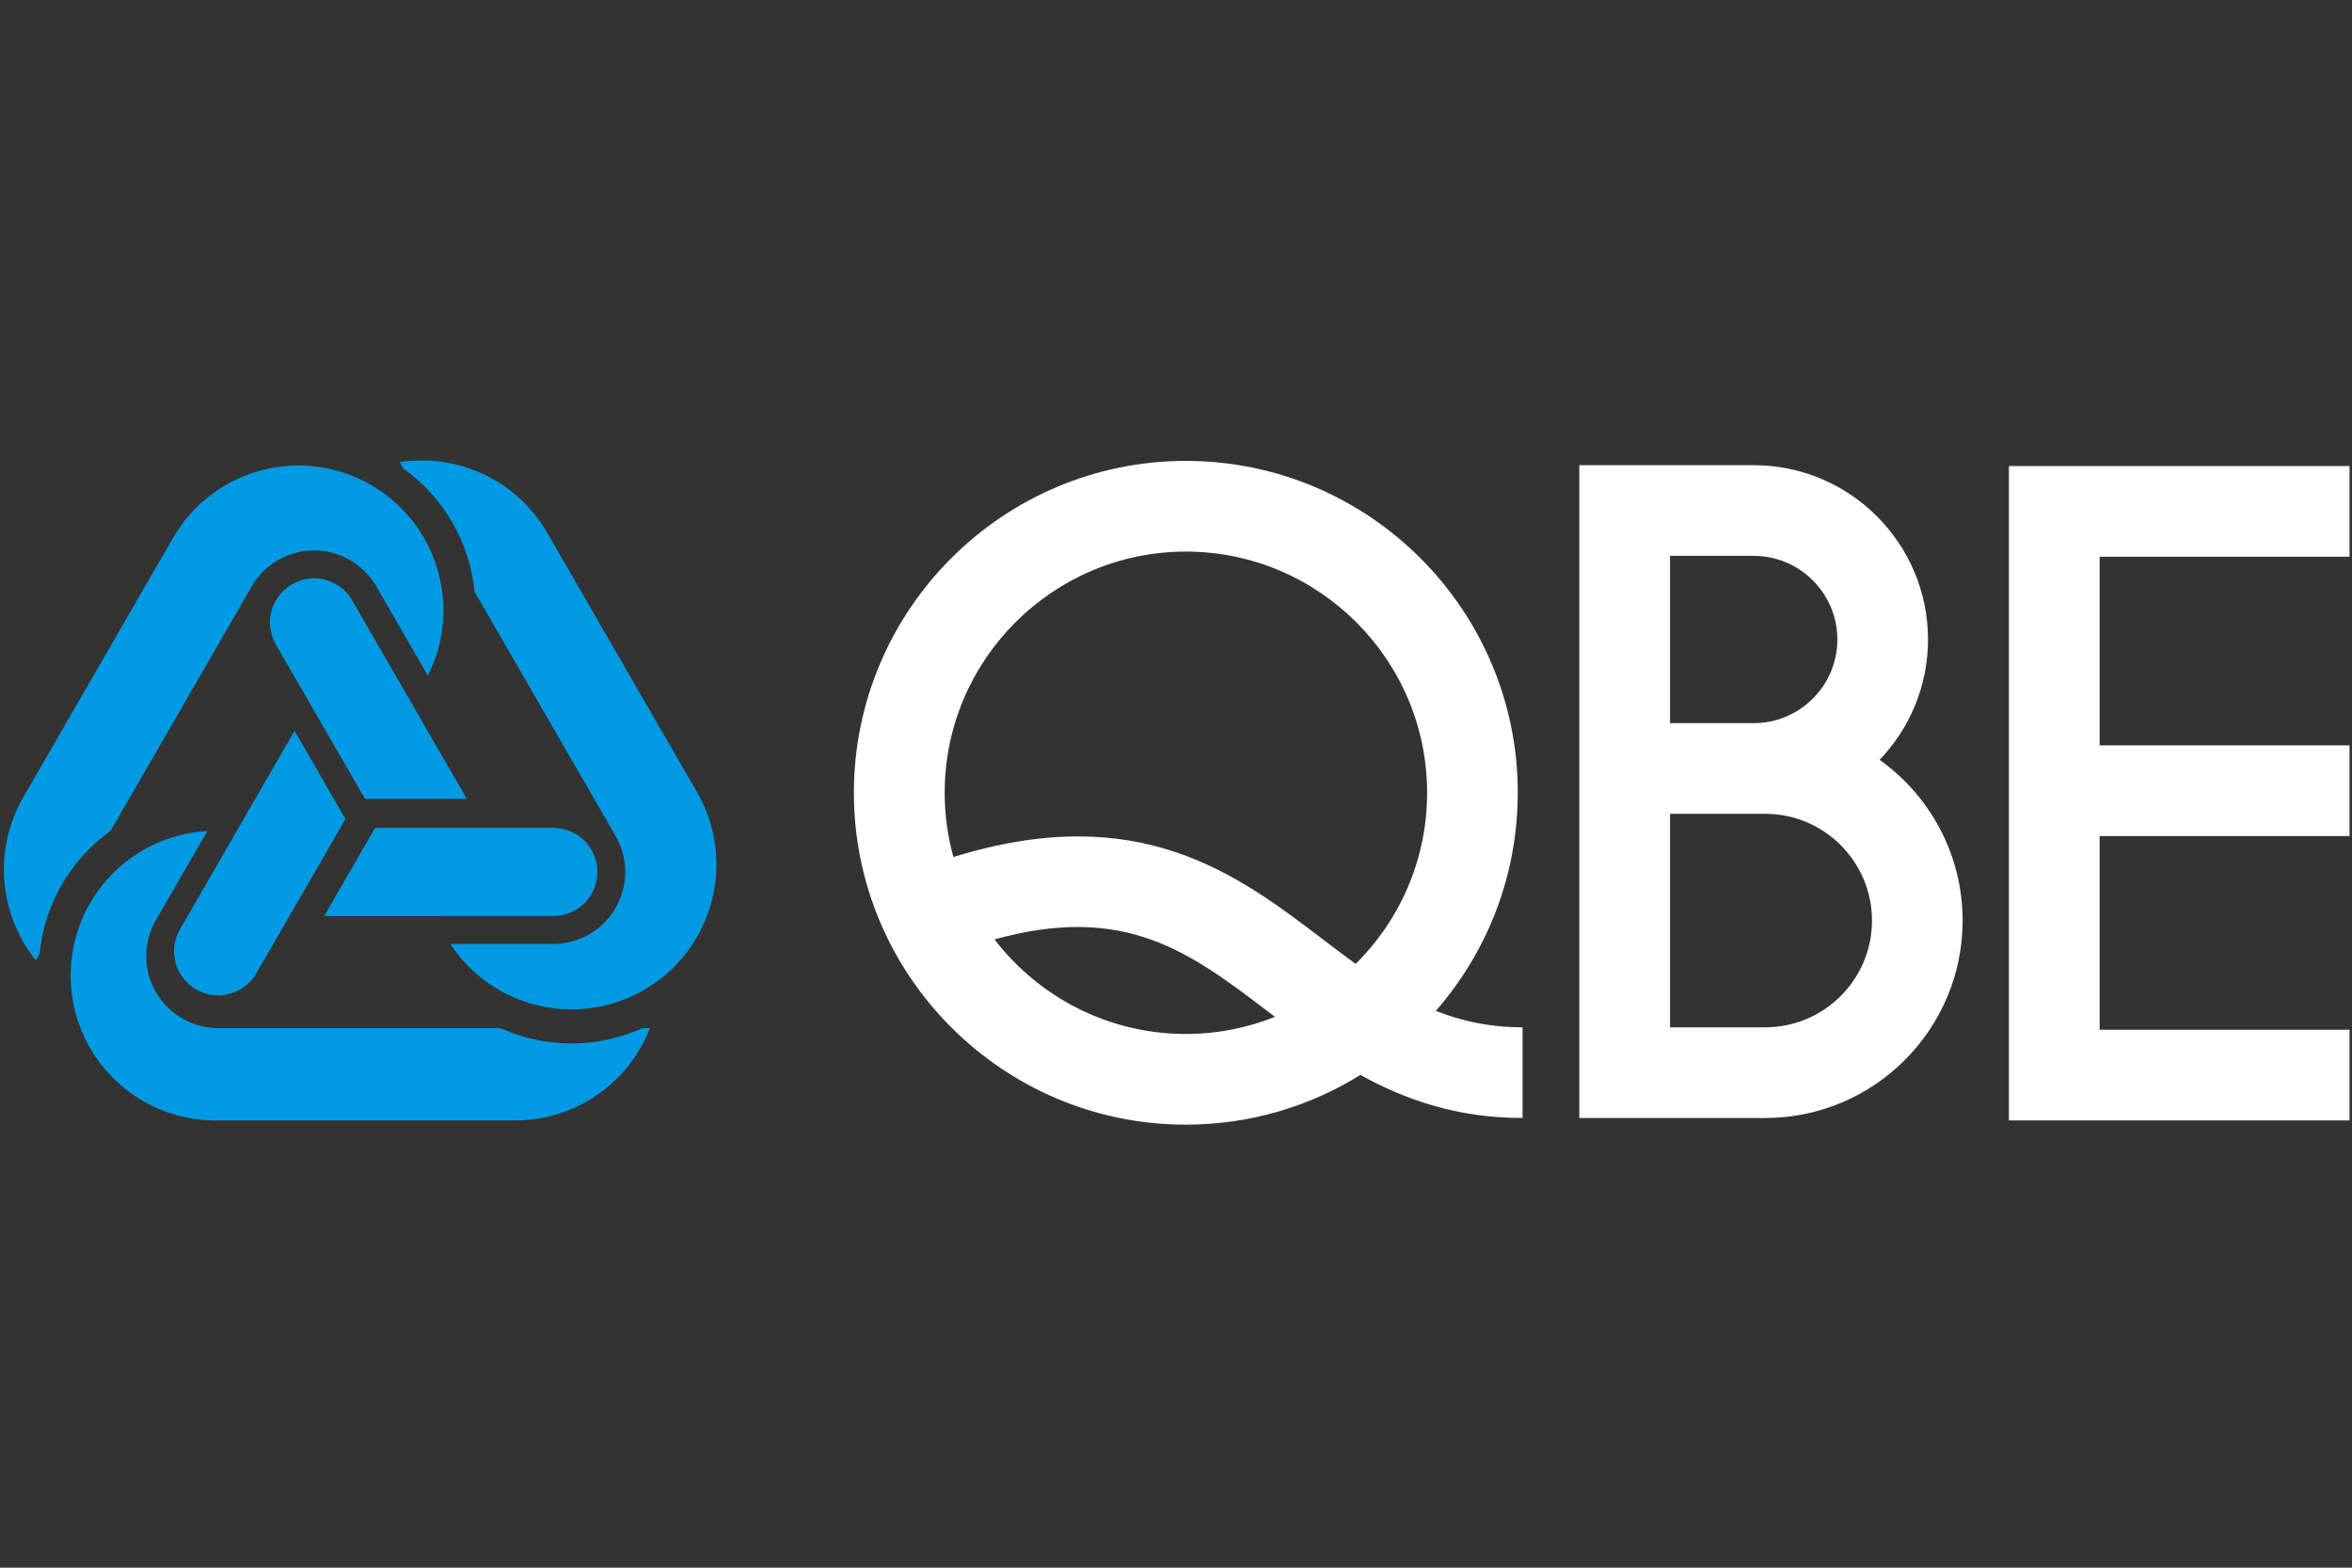
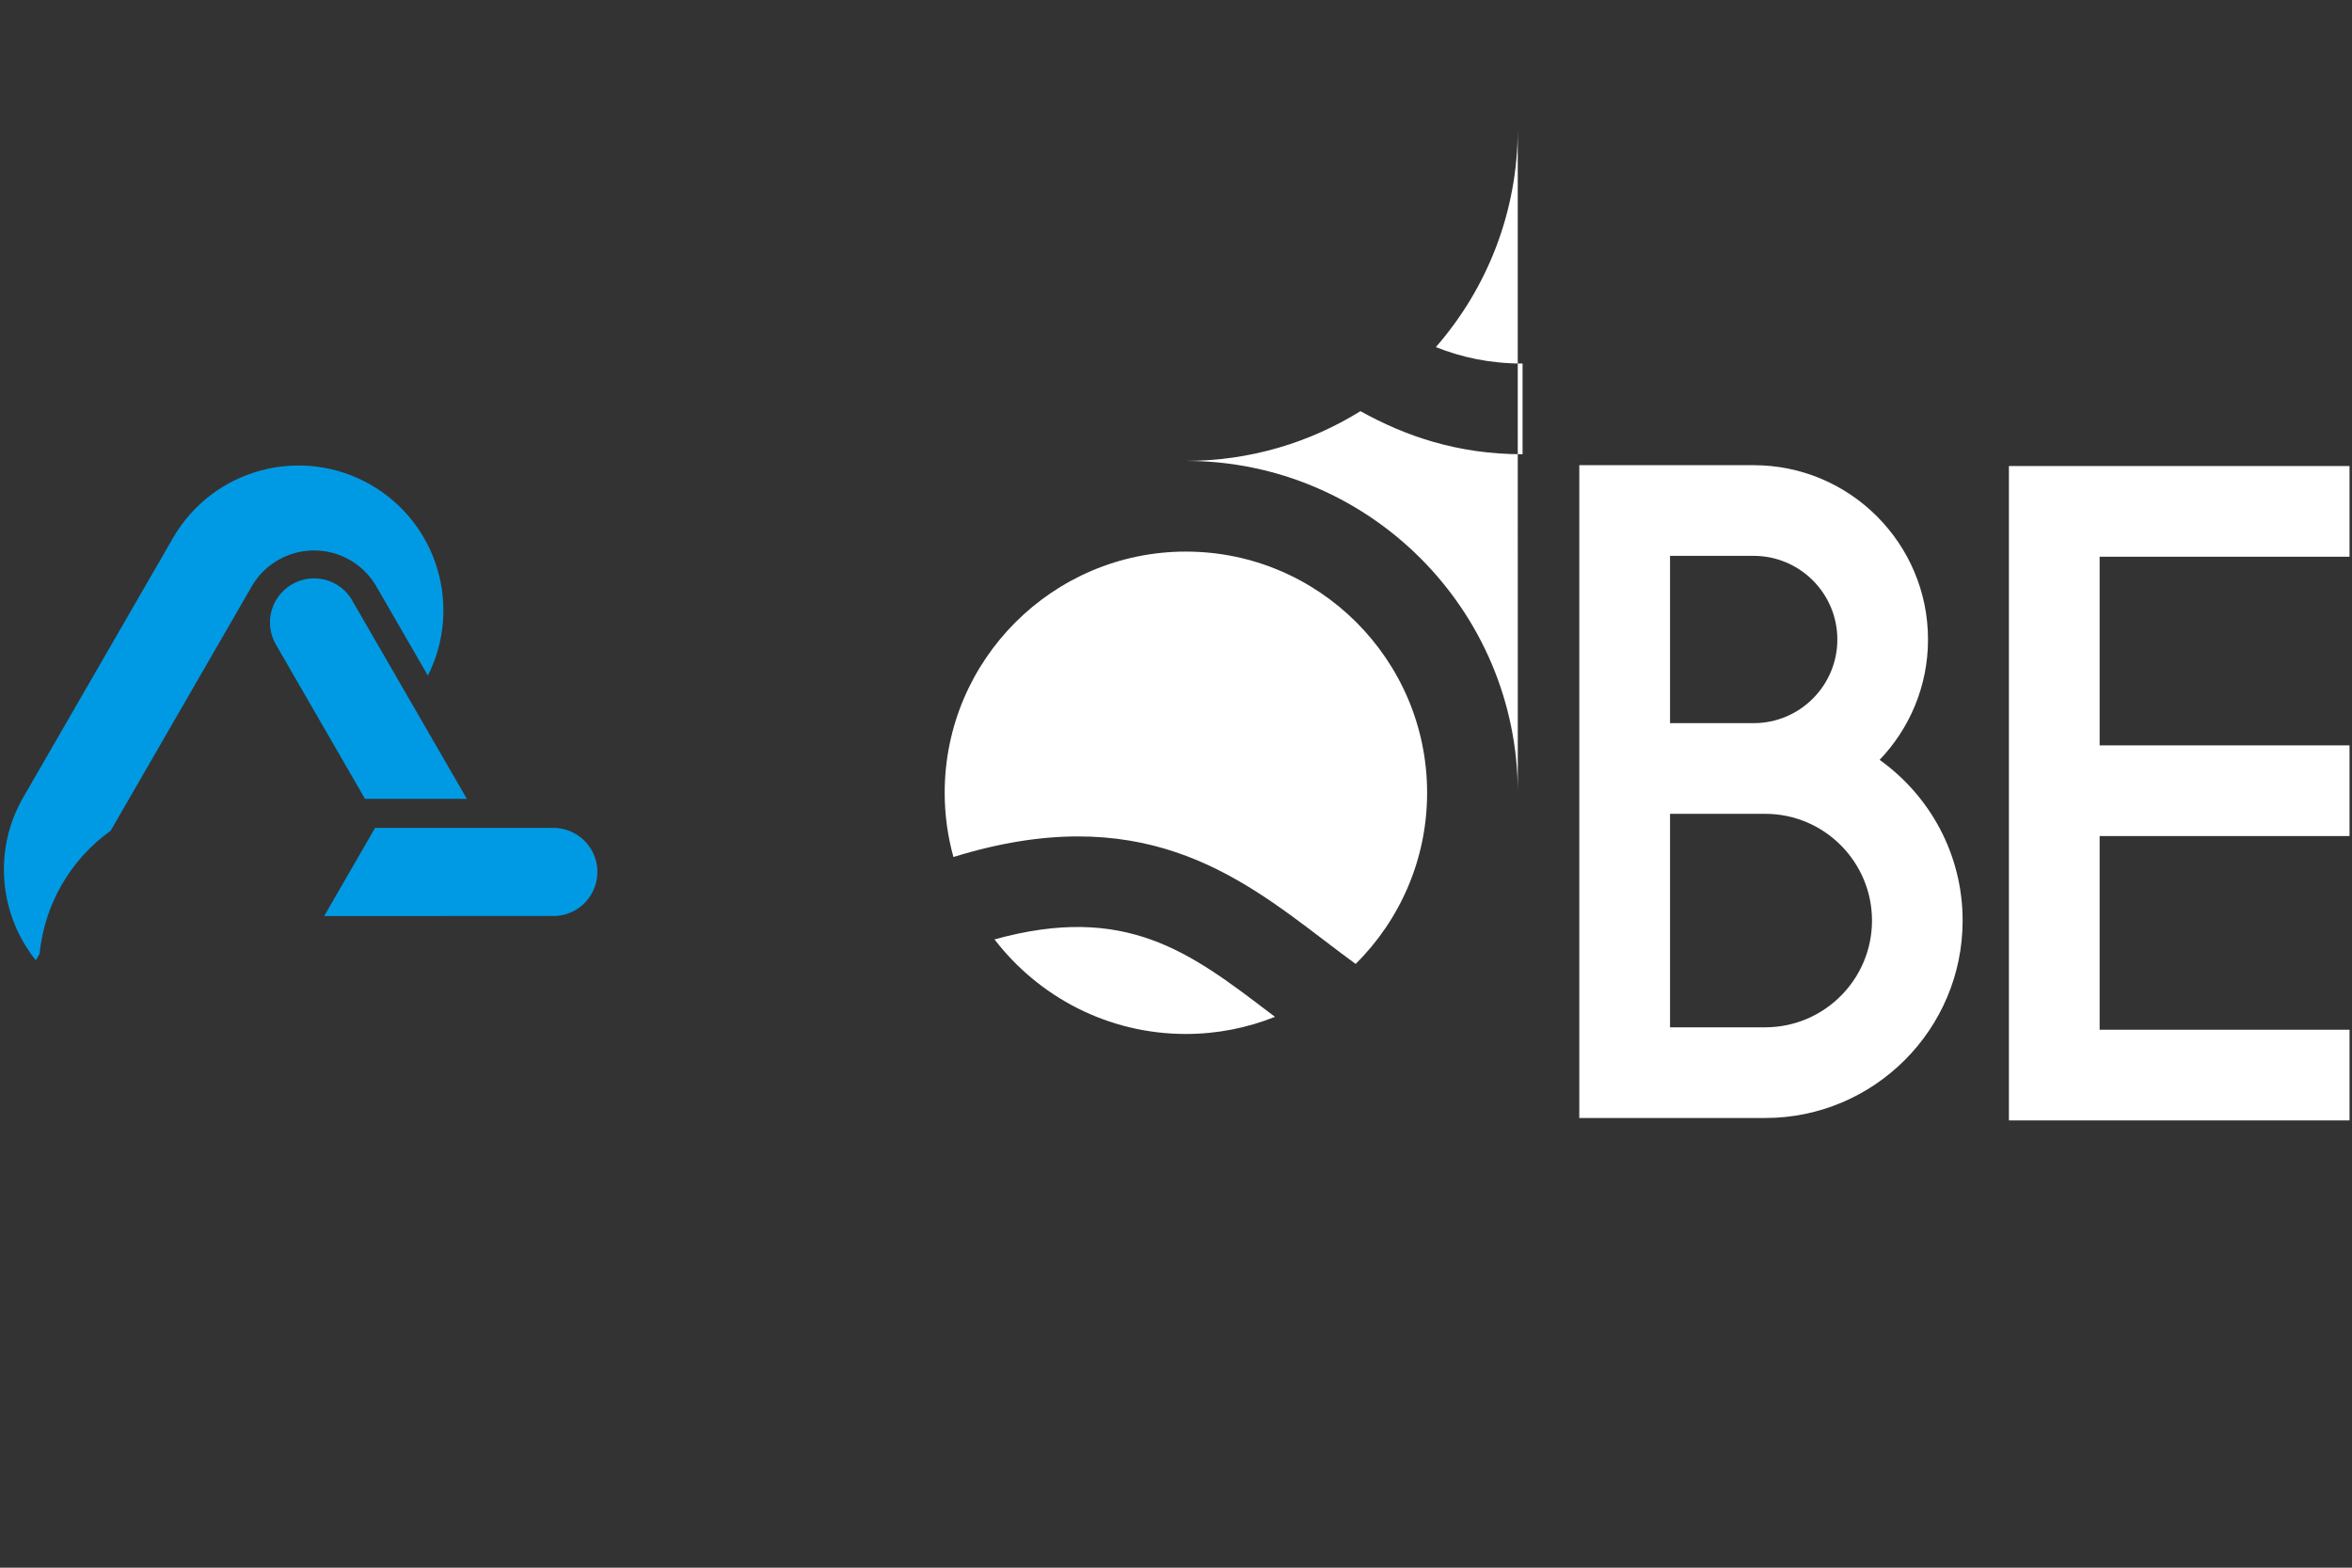
<svg xmlns="http://www.w3.org/2000/svg" id="Layer_2" data-name="Layer 2" viewBox="0 0 600 400">
  <rect x="0" y="0" width="600" height="400" fill="#333333" stroke="none" />
  <defs>
    <style> .cls-1 { fill: none; } .cls-2 { fill: #fff; } .cls-3 { fill: #009ae4; } </style>
  </defs>
  <g id="Layer_4" data-name="Layer 4">
    <g>
      <g>
        <g>
-           <path class="cls-2" d="M387.19,202.28c0-46.69-37.99-84.68-84.68-84.68s-84.68,37.99-84.68,84.68,37.99,84.68,84.68,84.68c16.33,0,31.59-4.65,44.54-12.69,11.42,6.34,24.7,10.99,41.36,10.99v-23.14c-8.38,0-15.55-1.58-22.12-4.2,13-14.89,20.89-34.36,20.89-55.63ZM302.52,140.74c33.93,0,61.54,27.61,61.54,61.54,0,17.06-6.98,32.51-18.23,43.67-2.68-1.95-5.37-4-8.12-6.09-22.19-16.9-47.11-35.86-94.49-21.19-1.45-5.22-2.23-10.71-2.23-16.39,0-33.93,27.61-61.54,61.54-61.54ZM302.52,263.82c-19.87,0-37.56-9.47-48.82-24.13,33.41-9.25,49.84,3.24,69.99,18.58.52.39,1.04.79,1.56,1.18-7.04,2.81-14.7,4.37-22.73,4.37Z" />
+           <path class="cls-2" d="M387.19,202.28c0-46.69-37.99-84.68-84.68-84.68c16.33,0,31.59-4.65,44.54-12.69,11.42,6.34,24.7,10.99,41.36,10.99v-23.14c-8.38,0-15.55-1.58-22.12-4.2,13-14.89,20.89-34.36,20.89-55.63ZM302.52,140.74c33.93,0,61.54,27.61,61.54,61.54,0,17.06-6.98,32.51-18.23,43.67-2.68-1.95-5.37-4-8.12-6.09-22.19-16.9-47.11-35.86-94.49-21.19-1.45-5.22-2.23-10.71-2.23-16.39,0-33.93,27.61-61.54,61.54-61.54ZM302.52,263.82c-19.87,0-37.56-9.47-48.82-24.13,33.41-9.25,49.84,3.24,69.99,18.58.52.39,1.04.79,1.56,1.18-7.04,2.81-14.7,4.37-22.73,4.37Z" />
          <polygon class="cls-2" points="599.37 142.05 599.37 118.91 512.48 118.91 512.48 285.88 599.37 285.88 599.37 262.74 535.62 262.74 535.62 213.32 599.37 213.32 599.37 190.18 535.62 190.18 535.62 142.05 599.37 142.05" />
          <path class="cls-2" d="M479.5,193.87c7.64-7.99,12.34-18.8,12.34-30.7,0-24.53-19.95-44.48-44.48-44.48h-44.48v166.57h47.42c27.78,0,50.37-22.6,50.37-50.37,0-16.9-8.37-31.87-21.18-41.01ZM426.03,141.83h21.34c11.77,0,21.34,9.57,21.34,21.34s-9.57,21.34-21.34,21.34h-21.34v-42.68ZM450.31,262.12h-24.28v-54.47h21.34s.02,0,.03,0h2.91c15.02,0,27.24,12.22,27.24,27.24s-12.22,27.23-27.24,27.23Z" />
        </g>
        <g>
-           <path class="cls-3" d="M145.84,266.24h0c-6.41,0-12.6-1.38-18.23-3.92H55.67c-10.13,0-18.37-8.24-18.37-18.37,0-2.95.73-5.9,2.1-8.52l.07-.13,13.43-23.27c-19.44,1.08-34.87,17.19-34.87,36.9h0c0,20.41,16.55,36.96,36.96,36.96h76.38c15.69,0,29.08-9.78,34.45-23.57h-1.9c-5.68,2.56-11.84,3.92-18.08,3.92Z" />
          <path class="cls-3" d="M146.77,232.23c5.38-3.11,7.22-9.99,4.12-15.37-2-3.46-5.56-5.45-9.28-5.61l-.76-.02s0,0,0,0h-45.16l-12.99,22.5,58.92-.02c1.76-.07,3.53-.55,5.16-1.49Z" />
-           <path class="cls-3" d="M177.8,202.11l-38.19-66.15c-7.84-13.59-23.01-20.3-37.64-18.05l.95,1.64c5.06,3.64,9.32,8.3,12.44,13.69h0c3.2,5.55,5.1,11.6,5.71,17.75l35.97,62.31c5.06,8.77,2.05,20.03-6.72,25.09-2.56,1.48-5.47,2.32-8.43,2.44h-.14s-26.87.01-26.87.01c10.66,16.29,32.32,21.61,49.39,11.75h0c17.68-10.21,23.74-32.81,13.53-50.49Z" />
          <path class="cls-3" d="M85.75,149.08c-5.38-3.11-12.26-1.26-15.37,4.12-2,3.46-1.94,7.54-.22,10.84l.37.67s0,0,0,0l22.58,39.11h25.98s-29.48-51.02-29.48-51.02c-.94-1.49-2.24-2.78-3.87-3.72Z" />
          <path class="cls-3" d="M28.24,211.94l35.97-62.31c5.06-8.77,16.32-11.79,25.09-6.72,2.56,1.48,4.75,3.58,6.33,6.08l.08.12,13.44,23.27c8.78-17.38,2.55-38.79-14.52-48.65h0c-17.68-10.21-40.28-4.15-50.49,13.53L5.95,203.41c-7.84,13.59-6.07,30.08,3.19,41.62l.95-1.64c.62-6.2,2.52-12.22,5.64-17.62h0c3.2-5.55,7.49-10.22,12.51-13.82Z" />
-           <path class="cls-3" d="M45.7,237.5c-.82,1.56-1.29,3.33-1.29,5.21,0,6.21,5.04,11.25,11.25,11.25,4,0,7.5-2.09,9.49-5.23l.4-.65s0,0,0,0l22.58-39.11-12.99-22.5-29.45,51.04Z" />
        </g>
      </g>
-       <rect class="cls-1" width="600" height="400" />
-       <rect class="cls-1" y="117" width="600" height="169.16" />
    </g>
  </g>
</svg>